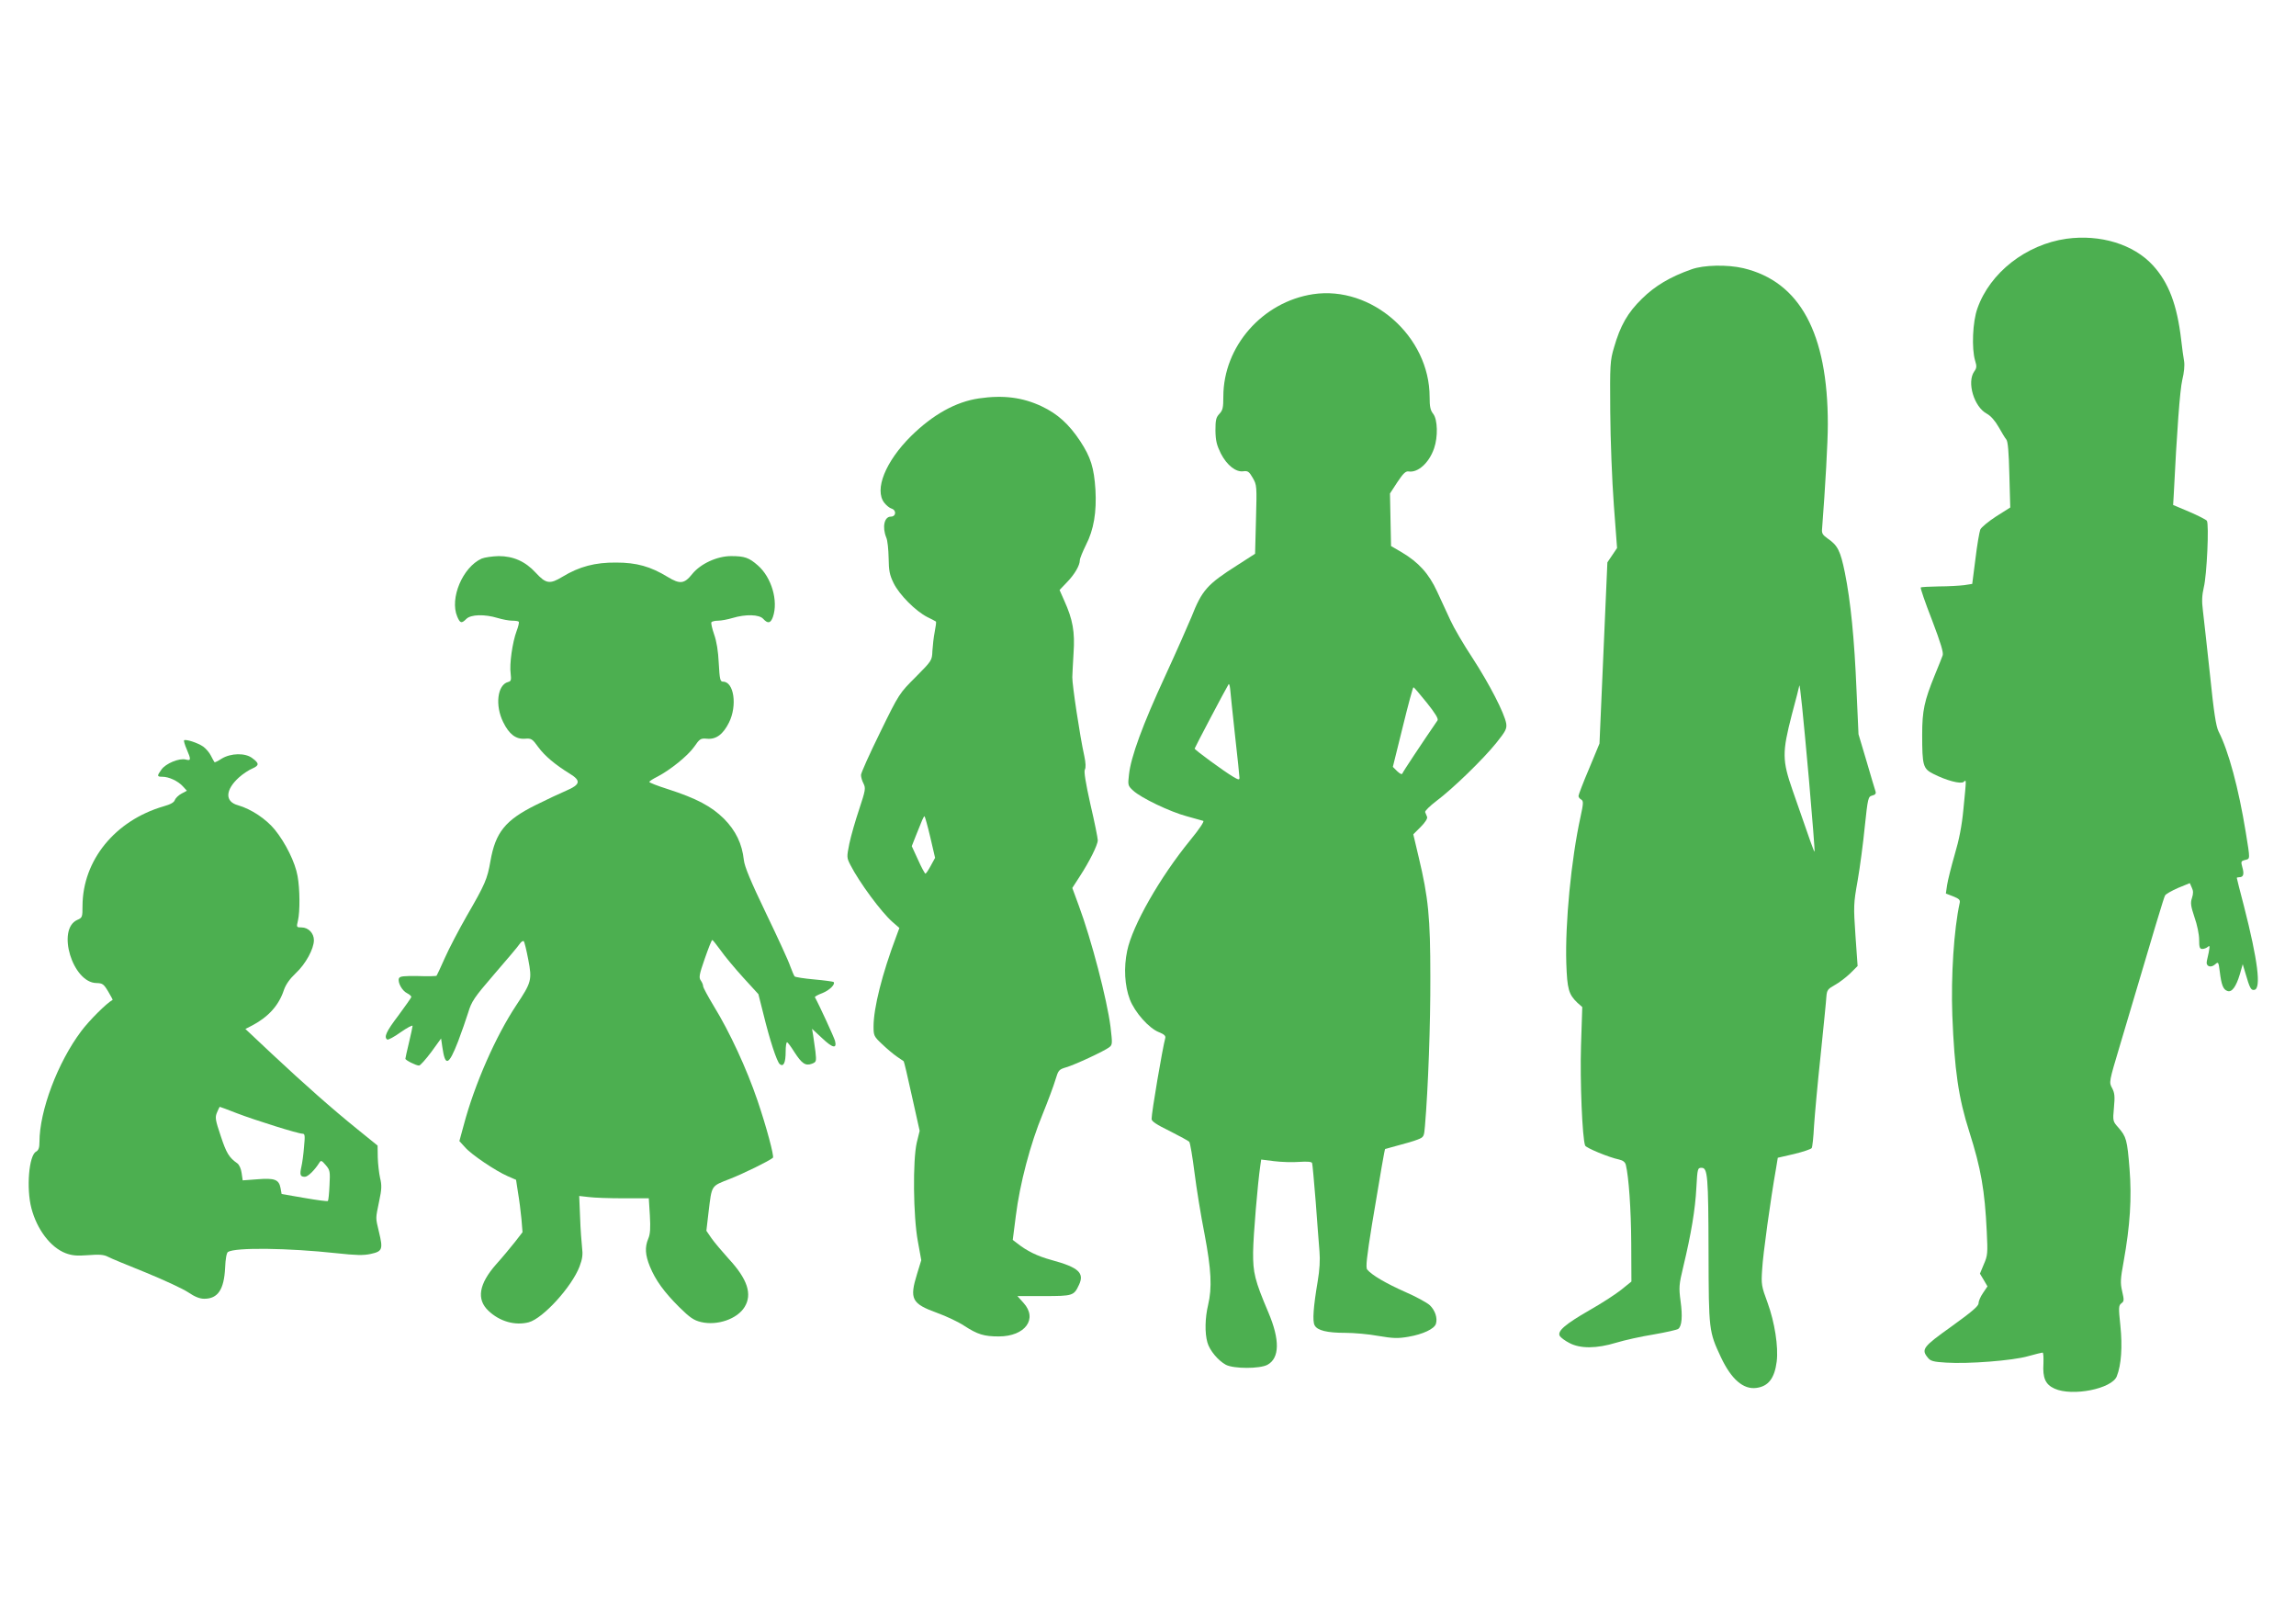
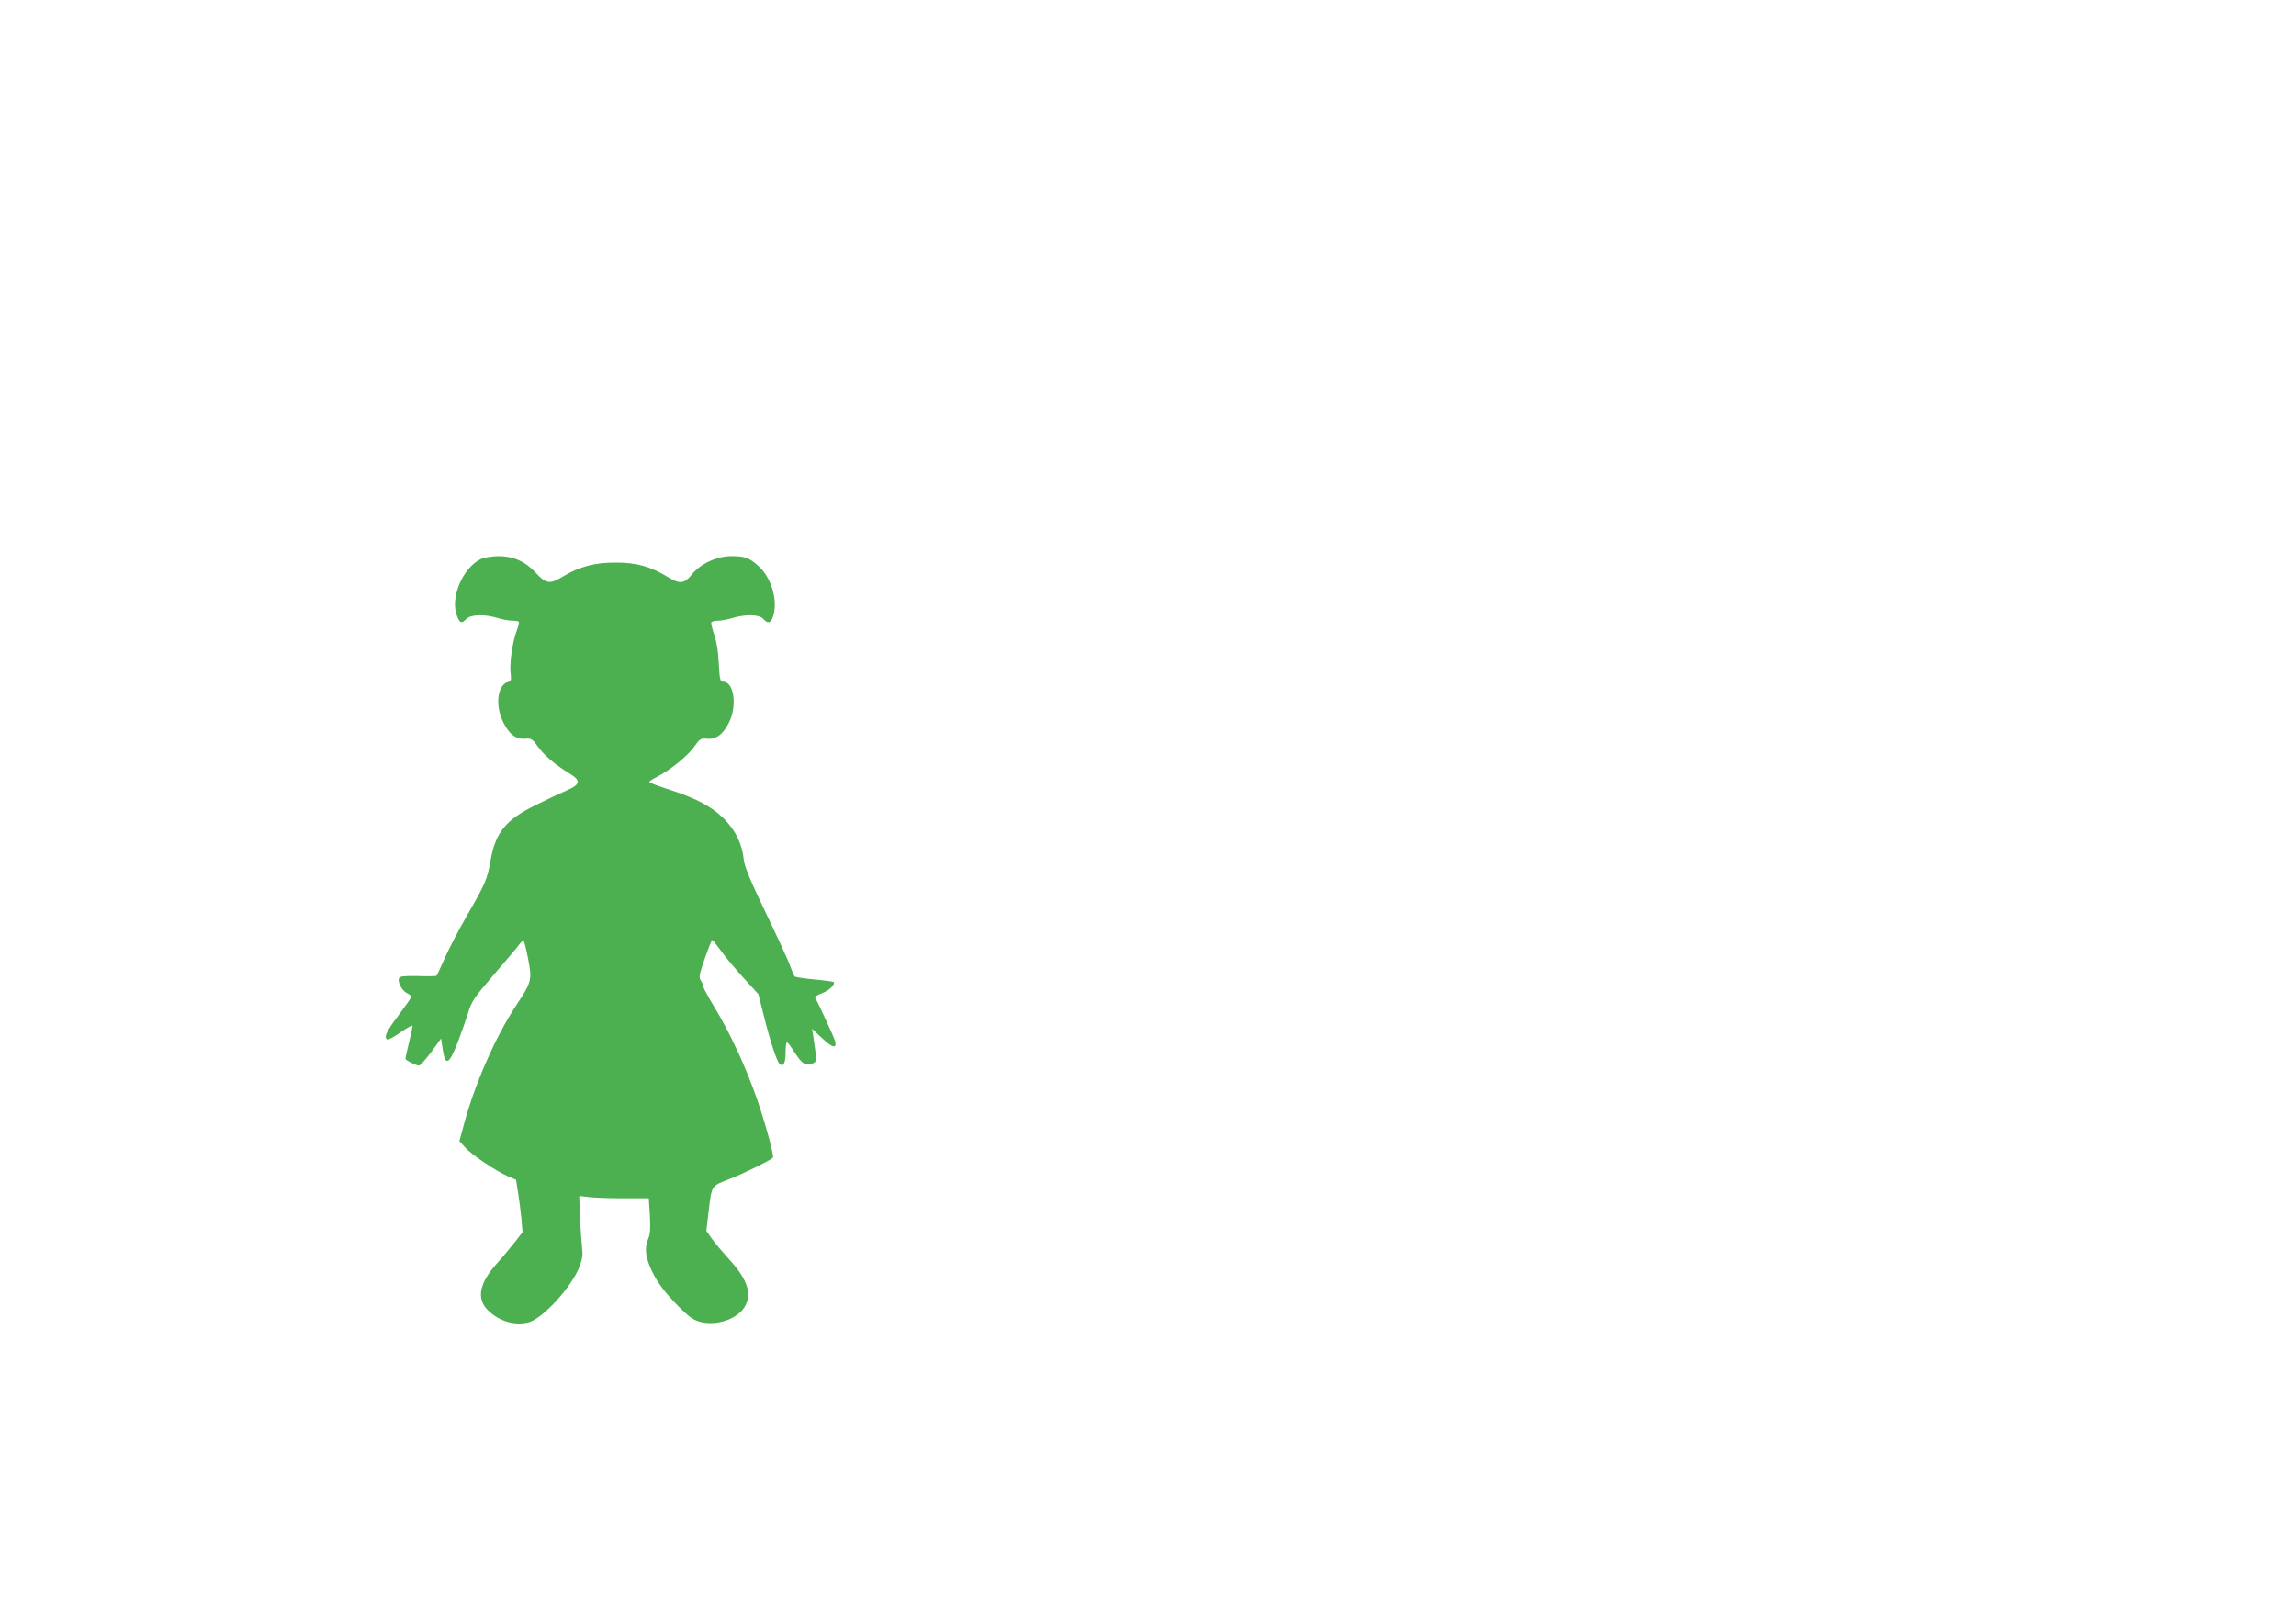
<svg xmlns="http://www.w3.org/2000/svg" version="1.0" width="1280pt" height="904pt" viewBox="0 0 1280 904" preserveAspectRatio="xMidYMid meet">
  <g transform="translate(0,904) scale(0.1,-0.1)" fill="#4caf50" stroke="none">
-     <path d="M11520 7709 c-225 -32 -426 -189 -496 -388 -27 -74 -33 -224 -13 -291 10 -32 9 -42 -5 -61 -42 -60 -1 -197 70 -235 22 -12 46 -39 66 -74 17 -30 36 -62 43 -70 9 -10 14 -71 17 -197 l5 -182 -79 -50 c-43 -28 -82 -60 -88 -73 -5 -13 -18 -86 -27 -163 l-18 -140 -45 -7 c-25 -3 -88 -7 -141 -7 -53 -1 -98 -3 -101 -6 -3 -3 25 -85 63 -182 49 -129 65 -182 59 -197 -4 -12 -24 -61 -44 -110 -58 -143 -70 -197 -70 -331 0 -174 5 -190 62 -219 73 -37 152 -58 169 -45 16 14 16 23 -1 -151 -9 -95 -24 -171 -49 -255 -19 -66 -38 -142 -42 -168 l-7 -48 41 -16 c33 -13 40 -20 36 -37 -32 -146 -49 -407 -41 -626 12 -304 34 -460 95 -650 65 -205 86 -325 97 -555 6 -121 5 -134 -16 -182 l-22 -53 21 -35 21 -36 -25 -37 c-14 -20 -25 -46 -25 -58 0 -15 -39 -48 -150 -128 -160 -114 -171 -128 -132 -175 14 -18 31 -23 102 -27 122 -8 371 11 457 36 40 11 76 20 80 20 5 0 6 -27 5 -61 -5 -81 11 -117 62 -140 99 -45 320 -1 347 69 25 63 32 165 20 281 -11 104 -10 114 6 126 15 11 15 18 4 66 -11 47 -10 68 8 166 36 200 46 354 33 517 -13 163 -18 179 -62 230 -31 35 -32 36 -25 111 6 63 4 82 -10 109 -18 33 -18 33 43 237 202 682 245 825 252 837 4 8 36 26 72 42 l66 27 11 -25 c9 -18 9 -33 1 -58 -9 -27 -7 -44 14 -107 15 -42 26 -96 26 -125 0 -43 3 -52 18 -52 10 0 24 6 31 12 13 13 12 -1 -6 -79 -7 -30 21 -41 46 -19 18 16 19 14 26 -40 9 -74 19 -100 42 -108 25 -10 49 23 70 93 l16 56 15 -50 c24 -83 31 -97 50 -93 39 7 19 165 -58 466 -22 84 -40 155 -40 158 0 2 6 4 14 4 23 0 28 17 17 55 -9 32 -8 35 15 41 29 7 29 0 4 154 -40 246 -96 454 -152 563 -14 29 -26 104 -48 320 -17 155 -34 314 -39 353 -7 54 -5 86 5 130 17 67 30 353 17 371 -4 6 -49 29 -98 50 l-90 38 3 50 c18 363 35 592 48 647 10 40 14 82 10 105 -4 21 -11 74 -16 118 -23 197 -70 320 -158 416 -107 117 -293 174 -482 148z" />
-     <path d="M9431 7539 c-120 -42 -205 -93 -277 -164 -80 -78 -121 -150 -156 -272 -22 -74 -23 -94 -21 -358 1 -157 10 -385 20 -520 l18 -240 -27 -40 -27 -40 -22 -505 -22 -505 -58 -140 c-33 -77 -59 -146 -59 -152 0 -7 7 -16 15 -20 13 -8 13 -20 -4 -98 -52 -237 -86 -594 -79 -815 5 -144 13 -173 62 -220 l27 -24 -7 -216 c-6 -195 7 -515 23 -556 5 -13 132 -66 190 -78 21 -5 33 -14 37 -30 16 -66 29 -245 30 -435 l1 -215 -57 -46 c-31 -25 -110 -76 -177 -114 -137 -79 -181 -117 -165 -144 6 -9 30 -27 54 -39 61 -32 151 -31 260 2 46 14 140 35 209 46 69 12 131 26 137 31 20 15 25 69 13 155 -10 76 -9 91 15 191 44 183 67 321 73 440 6 108 7 112 29 112 34 0 38 -42 39 -475 1 -431 2 -438 69 -581 58 -123 125 -181 198 -171 67 9 101 54 113 147 10 83 -11 218 -51 328 -34 92 -36 102 -30 187 4 80 47 391 77 560 l10 61 91 21 c50 12 94 27 98 33 4 6 10 61 13 122 4 61 20 240 37 397 16 157 31 304 32 326 3 36 8 42 47 64 24 13 63 43 86 65 l41 41 -12 170 c-11 163 -11 176 12 305 13 74 31 210 40 302 17 161 19 167 41 173 17 4 23 11 19 23 -3 9 -26 85 -50 168 l-45 151 -11 244 c-12 290 -33 498 -65 657 -25 122 -40 152 -96 190 -28 20 -34 29 -31 55 18 234 32 481 32 582 0 508 -156 795 -471 870 -90 21 -221 18 -288 -6z m654 -2848 c19 -217 33 -396 31 -398 -3 -3 -19 43 -122 340 -59 169 -59 212 -5 422 23 86 42 159 42 163 3 16 21 -158 54 -527z" />
-     <path d="M7320 7400 c-282 -43 -500 -291 -500 -571 0 -61 -3 -76 -22 -96 -19 -20 -22 -35 -22 -94 1 -56 7 -80 30 -127 34 -66 85 -106 127 -99 23 3 31 -2 51 -37 23 -40 23 -45 18 -232 l-5 -191 -98 -63 c-170 -108 -198 -140 -257 -290 -17 -41 -82 -189 -146 -328 -126 -272 -192 -453 -202 -550 -7 -59 -6 -62 23 -89 44 -41 205 -118 298 -143 44 -12 86 -24 93 -26 7 -2 -21 -45 -72 -107 -170 -208 -323 -477 -352 -617 -20 -94 -14 -196 15 -272 28 -72 106 -160 162 -182 30 -12 39 -21 35 -34 -15 -55 -76 -412 -76 -450 0 -13 29 -32 101 -67 55 -28 105 -55 109 -60 5 -6 18 -83 29 -170 11 -88 36 -243 56 -343 38 -201 43 -300 20 -397 -17 -71 -19 -155 -4 -208 12 -44 59 -101 103 -125 44 -23 190 -23 232 0 68 37 70 139 5 292 -76 179 -86 221 -85 336 1 94 26 387 40 481 l5 35 72 -9 c40 -5 103 -7 140 -4 46 3 70 1 72 -7 2 -6 11 -103 20 -216 8 -113 18 -237 21 -276 4 -46 1 -103 -10 -167 -24 -142 -30 -222 -17 -245 15 -29 70 -42 171 -42 47 0 129 -7 183 -17 83 -14 110 -15 168 -5 82 14 145 44 154 72 10 32 -4 75 -34 104 -15 14 -77 48 -137 74 -106 47 -187 94 -212 125 -9 11 -3 67 27 253 49 295 70 416 73 419 2 1 35 10 73 20 39 10 87 24 107 32 36 14 37 16 42 76 18 210 31 573 30 832 0 332 -11 441 -65 667 l-30 127 41 41 c25 25 39 47 36 56 -3 8 -8 20 -11 27 -2 6 26 34 63 62 91 68 261 233 334 324 53 66 59 79 55 108 -10 57 -92 217 -186 362 -51 77 -107 173 -125 213 -19 40 -52 112 -74 160 -46 100 -103 163 -197 219 l-60 35 -3 146 -3 147 41 63 c32 48 46 62 62 60 52 -9 115 47 143 129 22 63 20 160 -5 192 -16 20 -20 40 -20 94 0 338 -323 622 -650 573z m-435 -2458 c14 -123 25 -230 25 -238 0 -13 -7 -11 -37 7 -52 31 -213 149 -213 156 0 4 173 333 189 358 3 6 7 -6 9 -25 1 -19 14 -135 27 -258z m1069 181 c48 -60 66 -90 60 -99 -85 -124 -194 -288 -196 -296 -3 -7 -14 -1 -29 13 l-24 24 55 222 c30 123 57 223 60 222 3 0 36 -39 74 -86z" />
-     <path d="M5457 6819 c-129 -19 -256 -90 -378 -210 -143 -142 -206 -299 -149 -372 11 -14 29 -29 40 -32 29 -9 26 -45 -4 -45 -36 0 -49 -58 -25 -117 7 -15 12 -66 13 -113 1 -71 5 -94 28 -141 32 -65 123 -156 188 -189 25 -12 47 -24 48 -25 2 -2 -1 -27 -7 -57 -6 -29 -11 -77 -13 -107 -2 -53 -3 -54 -93 -145 -91 -91 -92 -91 -198 -308 -59 -120 -107 -227 -107 -238 0 -12 6 -33 14 -48 13 -26 11 -37 -24 -143 -21 -62 -46 -149 -55 -192 -15 -75 -15 -78 6 -119 49 -96 172 -263 235 -318 l38 -33 -17 -46 c-79 -209 -127 -400 -127 -503 0 -51 2 -56 48 -99 26 -25 63 -56 82 -69 19 -13 36 -25 38 -26 2 -1 23 -89 46 -195 l43 -193 -16 -65 c-23 -99 -20 -412 6 -551 l19 -105 -23 -75 c-44 -142 -31 -167 112 -219 50 -18 118 -50 151 -72 74 -48 110 -59 192 -59 147 0 219 98 138 187 l-34 38 148 0 c161 0 167 2 195 62 32 67 -2 98 -153 139 -80 22 -137 50 -191 93 l-25 19 17 133 c22 178 81 403 150 569 30 74 62 160 71 191 16 53 19 57 59 69 49 14 214 91 241 112 18 14 18 20 7 114 -19 151 -107 488 -177 676 l-36 98 40 62 c55 84 102 178 102 204 0 12 -18 102 -41 200 -27 121 -37 184 -31 194 6 10 5 37 -3 75 -25 112 -68 400 -67 440 0 17 4 77 7 135 8 117 -4 186 -52 292 l-26 59 40 42 c44 45 73 95 73 124 0 10 16 48 34 85 44 85 60 184 53 308 -8 123 -26 181 -85 271 -63 95 -126 152 -215 194 -106 50 -214 64 -350 44z m-271 -2445 l27 -116 -24 -44 c-13 -24 -26 -44 -30 -44 -3 0 -22 34 -41 77 l-35 76 24 61 c14 34 29 71 34 84 5 12 11 22 13 22 2 0 17 -52 32 -116z" />
    <path d="M2685 5926 c-106 -48 -179 -222 -136 -323 16 -38 24 -40 51 -13 25 25 102 27 174 5 27 -8 63 -15 81 -15 17 0 34 -2 37 -6 3 -3 -2 -26 -12 -52 -23 -61 -41 -185 -33 -238 4 -35 2 -42 -15 -46 -59 -16 -73 -130 -27 -223 33 -68 71 -97 122 -93 35 3 41 -1 74 -47 36 -49 93 -97 177 -149 62 -38 57 -60 -20 -93 -35 -15 -112 -51 -172 -81 -169 -84 -224 -152 -252 -313 -17 -99 -30 -129 -132 -305 -44 -77 -99 -182 -122 -234 -23 -52 -44 -97 -46 -99 -2 -3 -49 -4 -104 -2 -81 1 -101 -1 -106 -13 -8 -22 17 -69 46 -83 14 -7 24 -17 23 -21 -1 -5 -34 -51 -72 -103 -68 -89 -82 -121 -62 -134 5 -3 39 15 75 41 36 25 66 41 66 35 0 -5 -9 -47 -20 -93 -11 -46 -20 -86 -20 -90 0 -8 59 -38 76 -38 7 0 37 34 68 75 l55 76 7 -48 c16 -111 35 -104 88 32 19 50 44 122 56 160 19 63 33 84 146 215 69 80 133 155 141 168 9 13 19 19 23 15 4 -4 15 -50 25 -102 22 -114 18 -127 -67 -255 -114 -172 -232 -439 -293 -669 l-24 -88 31 -34 c35 -41 172 -133 239 -162 l46 -20 11 -72 c7 -40 15 -105 19 -146 l6 -74 -41 -53 c-23 -29 -70 -86 -106 -126 -96 -109 -111 -195 -43 -259 63 -60 149 -84 225 -64 80 22 240 198 283 311 16 42 19 67 14 105 -3 28 -9 104 -11 169 l-5 119 53 -6 c29 -4 116 -7 194 -7 l141 0 6 -96 c4 -70 2 -104 -9 -129 -20 -48 -17 -91 9 -155 32 -78 80 -143 163 -226 60 -59 81 -74 123 -84 90 -21 201 17 242 84 44 71 16 156 -88 268 -37 41 -81 93 -97 116 l-28 41 12 103 c19 155 12 144 121 187 76 30 215 98 238 117 8 7 -36 172 -86 319 -61 179 -155 382 -244 527 -32 53 -59 103 -59 110 0 8 -6 22 -13 32 -12 16 -9 33 22 122 20 57 38 104 42 104 3 0 23 -26 46 -57 22 -32 79 -100 126 -152 l85 -93 27 -107 c37 -152 76 -269 92 -283 21 -17 33 7 33 70 0 28 3 52 8 52 4 -1 22 -25 40 -54 42 -65 62 -79 98 -66 25 10 26 12 20 68 -4 31 -10 73 -13 92 l-6 35 57 -53 c58 -55 83 -60 71 -14 -5 19 -88 200 -112 243 -2 3 17 14 42 23 40 16 74 50 62 62 -2 2 -50 9 -107 14 -57 5 -107 13 -110 17 -4 5 -15 31 -25 58 -9 28 -70 160 -135 295 -86 179 -119 259 -123 295 -10 92 -45 164 -111 231 -70 69 -152 113 -313 165 -57 18 -103 36 -103 40 0 4 20 17 44 29 72 37 171 117 206 167 31 45 36 48 71 45 51 -5 90 24 123 90 47 94 28 228 -33 228 -16 0 -19 12 -24 103 -3 67 -12 122 -26 161 -11 32 -18 62 -15 67 3 5 20 9 37 9 18 0 54 7 81 15 73 22 149 20 171 -5 26 -28 41 -25 54 11 31 89 -8 221 -84 287 -49 43 -73 52 -149 52 -79 0 -171 -43 -217 -100 -44 -55 -68 -58 -137 -16 -95 58 -173 80 -287 80 -117 1 -205 -22 -299 -79 -71 -43 -92 -40 -150 23 -57 62 -124 92 -206 92 -36 -1 -78 -7 -95 -14z" />
-     <path d="M1026 4913 c-2 -3 4 -25 15 -50 25 -58 24 -65 -6 -57 -36 9 -111 -22 -135 -56 -26 -36 -25 -40 5 -40 36 0 86 -23 114 -53 l23 -25 -30 -16 c-17 -9 -33 -25 -37 -35 -4 -14 -24 -25 -63 -36 -271 -79 -451 -301 -452 -555 0 -62 -1 -66 -29 -78 -117 -52 -26 -351 107 -352 33 -1 40 -5 65 -47 15 -25 26 -46 25 -47 -33 -17 -131 -115 -175 -174 -131 -174 -233 -444 -233 -618 0 -32 -5 -46 -19 -54 -40 -21 -55 -204 -26 -315 31 -119 107 -219 191 -251 35 -13 62 -16 125 -11 63 5 88 3 111 -9 16 -9 112 -48 211 -88 100 -41 206 -90 236 -110 37 -25 64 -36 90 -36 76 0 110 52 116 172 2 50 8 84 16 89 42 26 337 22 604 -7 111 -12 151 -13 192 -4 65 14 69 26 46 121 -20 85 -20 71 1 174 14 65 15 88 5 128 -6 27 -12 79 -13 115 l-1 66 -110 89 c-145 117 -296 251 -478 421 l-149 140 39 20 c90 48 148 112 176 198 11 31 33 62 66 93 55 51 101 136 101 184 0 39 -31 71 -69 71 -28 0 -29 1 -20 38 12 51 11 177 -2 248 -13 76 -67 185 -127 259 -49 60 -132 115 -205 136 -74 20 -72 85 5 155 22 20 56 42 75 50 39 17 39 29 -1 58 -39 30 -119 28 -170 -3 -20 -13 -38 -22 -40 -20 -2 2 -11 18 -20 36 -8 17 -28 40 -43 51 -30 21 -98 43 -107 35z m295 -2079 c102 -39 341 -114 366 -114 13 0 14 -11 8 -73 -3 -41 -10 -91 -15 -112 -10 -45 -6 -55 20 -55 17 0 55 38 80 78 9 15 13 14 36 -13 24 -28 25 -36 21 -112 -2 -46 -6 -85 -9 -88 -3 -3 -62 5 -131 17 l-127 22 -6 33 c-9 48 -33 57 -130 49 l-81 -6 -6 41 c-3 23 -13 46 -24 54 -46 32 -61 57 -92 151 -31 92 -33 105 -21 133 7 17 14 31 15 31 2 0 45 -16 96 -36z" />
  </g>
</svg>